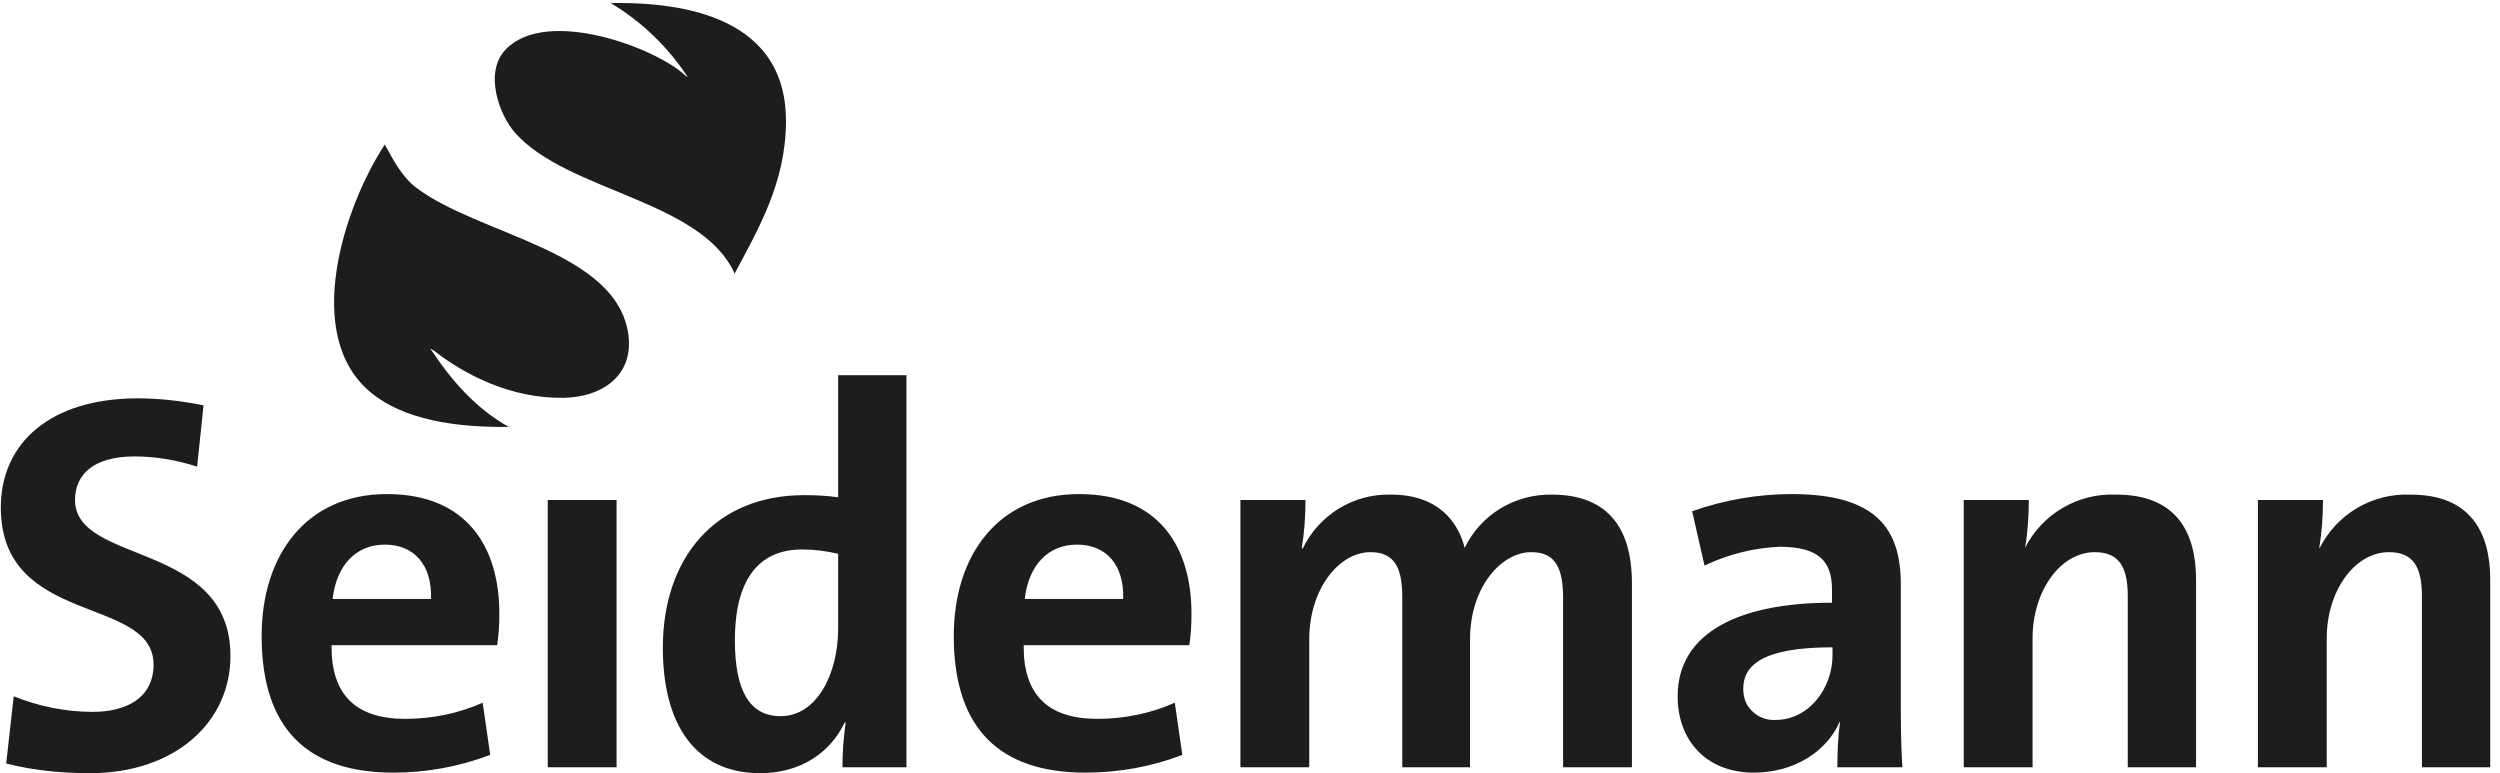
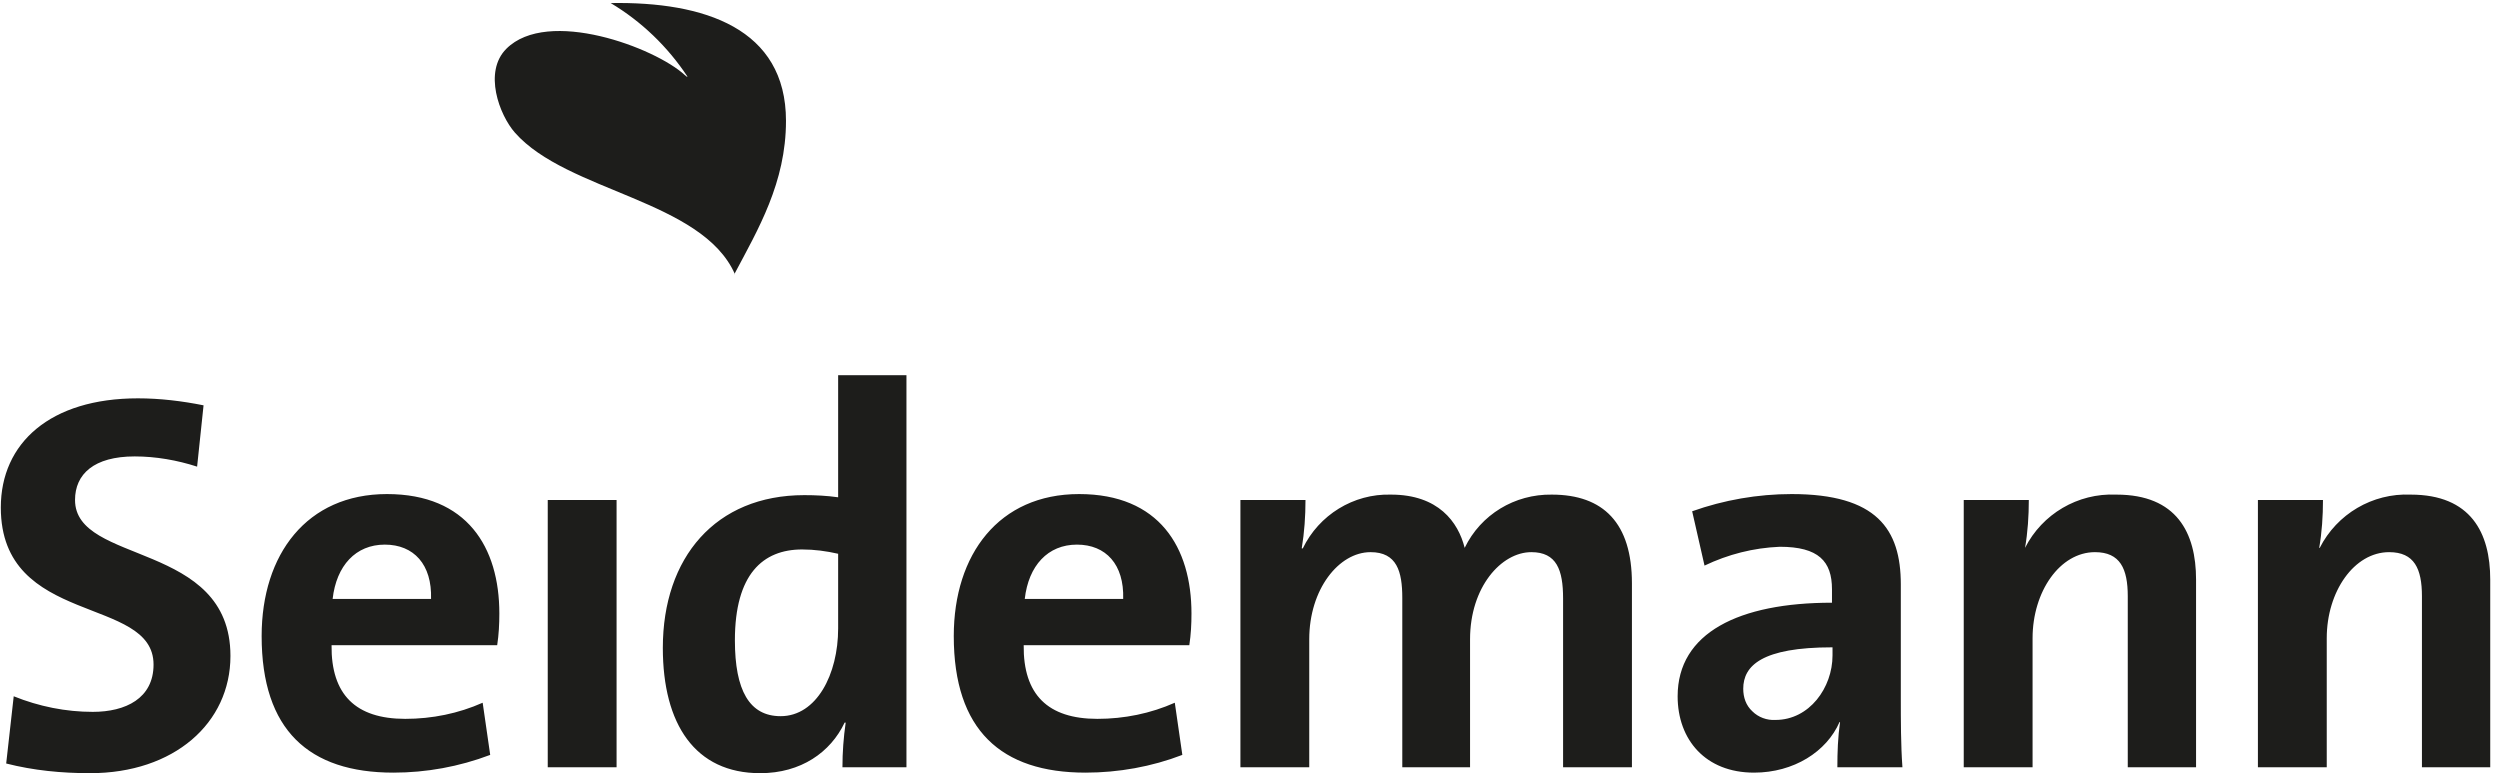
<svg xmlns="http://www.w3.org/2000/svg" width="236" height="73" viewBox="0 0 236 73" fill="none">
  <path d="M69.323 25.876C71.557 21.662 74.197 17.246 74.197 11.407C74.197 2.675 66.48 0.137 57.647 0.289C60.541 2.015 63.028 4.401 64.906 7.244C64.754 7.244 64.754 7.143 64.653 7.092C61.86 4.503 51.707 0.695 47.798 4.605C45.615 6.787 47.138 10.849 48.61 12.524C53.535 18.109 66.277 18.87 69.374 25.876H69.323ZM227.564 46.691C223.96 46.538 220.609 48.518 218.985 51.717H218.934C219.188 50.244 219.289 48.721 219.289 47.198H213.147V72.429H219.645V60.245C219.645 55.829 222.234 52.123 225.534 52.123C227.92 52.123 228.631 53.696 228.631 56.285V72.429H235.078V54.712C235.078 50.295 233.25 46.691 227.564 46.691ZM199.744 46.691C196.14 46.538 192.789 48.518 191.164 51.717C191.418 50.244 191.52 48.721 191.52 47.198H185.377V72.429H191.875V60.245C191.875 55.829 194.464 52.123 197.764 52.123C200.15 52.123 200.861 53.696 200.861 56.285V72.429H207.308V54.712C207.308 50.295 205.481 46.691 199.795 46.691M172.939 61.108C166.339 61.108 164.562 62.834 164.562 65.017C164.562 65.83 164.816 66.591 165.425 67.15C165.984 67.708 166.796 68.013 167.608 67.962C170.807 67.962 172.99 64.916 172.99 61.87V61.108H172.939ZM179.437 65.931C179.437 67.962 179.437 70.348 179.589 72.429H173.447C173.447 71.008 173.497 69.587 173.7 68.165H173.65C172.431 70.957 169.334 72.937 165.578 72.937C161.009 72.937 158.369 69.84 158.369 65.728C158.369 59.738 164.156 56.895 172.939 56.895V55.626C172.939 52.986 171.67 51.615 168.015 51.615C165.527 51.717 163.141 52.326 160.907 53.392L159.74 48.264C162.735 47.198 165.933 46.64 169.131 46.64C177.153 46.64 179.437 49.94 179.437 55.169V65.931ZM146.489 46.691C142.986 46.64 139.788 48.569 138.265 51.717C137.656 49.28 135.777 46.691 131.31 46.691C127.756 46.589 124.507 48.62 122.984 51.767H122.883C123.136 50.244 123.238 48.721 123.238 47.198H117.095V72.429H123.593V60.347C123.593 55.626 126.385 52.123 129.381 52.123C131.868 52.123 132.376 53.95 132.376 56.438V72.429H138.773V60.347C138.773 55.422 141.717 52.123 144.56 52.123C146.946 52.123 147.555 53.798 147.555 56.489V72.429H154.054V55.067C154.054 49.381 151.363 46.691 146.489 46.691ZM106.028 56.539C106.129 53.29 104.403 51.412 101.662 51.412C98.92 51.412 97.093 53.392 96.737 56.539H106.028ZM112.475 57.91C112.475 58.925 112.425 59.89 112.272 60.905H96.636C96.585 65.576 98.92 67.86 103.591 67.86C106.129 67.86 108.617 67.353 110.901 66.337L111.612 71.262C108.718 72.379 105.571 72.937 102.474 72.937C94.504 72.937 90.036 68.927 90.036 60.042C90.036 52.326 94.301 46.64 101.865 46.64C109.429 46.64 112.475 51.666 112.475 57.91ZM79.121 52.275C78.004 52.021 76.888 51.869 75.72 51.869C72.014 51.869 69.374 54.204 69.374 60.448C69.374 65.17 70.745 67.607 73.689 67.607C77.091 67.607 79.121 63.647 79.121 59.332V52.275ZM79.121 35.42H85.569V72.429H79.527C79.527 71.008 79.629 69.637 79.832 68.216H79.731C78.41 71.008 75.618 72.988 71.76 72.988C65.617 72.988 62.571 68.368 62.571 61.159C62.571 52.63 67.546 46.741 75.923 46.741C76.989 46.741 78.055 46.792 79.121 46.944V35.37V35.42ZM51.707 72.429H58.205V47.198H51.707V72.429ZM40.691 56.539C40.792 53.29 39.066 51.412 36.325 51.412C33.583 51.412 31.756 53.392 31.4 56.539H40.691ZM47.138 57.91C47.138 58.925 47.087 59.89 46.935 60.905H31.299C31.248 65.576 33.583 67.86 38.254 67.86C40.792 67.86 43.28 67.353 45.564 66.337L46.275 71.262C43.33 72.379 40.234 72.937 37.137 72.937C29.166 72.937 24.699 68.927 24.699 60.042C24.699 52.326 28.963 46.64 36.528 46.64C44.092 46.64 47.138 51.666 47.138 57.91ZM21.754 61.921C21.754 68.267 16.424 72.988 8.504 72.988C5.813 72.988 3.174 72.734 0.584 72.074L1.295 65.728C3.681 66.693 6.22 67.2 8.758 67.2C11.855 67.2 14.495 65.931 14.495 62.733C14.495 56.184 0.077 59.179 0.077 47.909C0.077 41.817 4.747 37.603 13.022 37.603C15.104 37.603 17.185 37.857 19.216 38.263L18.607 44.051C16.728 43.441 14.698 43.086 12.718 43.086C8.86 43.086 7.083 44.761 7.083 47.198C7.083 53.341 21.754 51.056 21.754 61.921Z" fill="#1D1D1B" />
-   <path d="M48.204 40.293C42.924 40.394 38.101 39.582 35.055 37.094C28.456 31.713 32.466 19.529 36.325 13.64C37.137 15.112 37.898 16.635 39.269 17.701C45.209 22.22 58.256 23.641 59.322 31.612C59.83 35.572 56.682 37.501 53.23 37.551C48.204 37.653 43.787 35.318 40.944 33.084C40.843 33.084 40.792 32.932 40.64 32.932C42.62 35.927 44.904 38.567 48.103 40.344" fill="#1D1D1B" />
</svg>